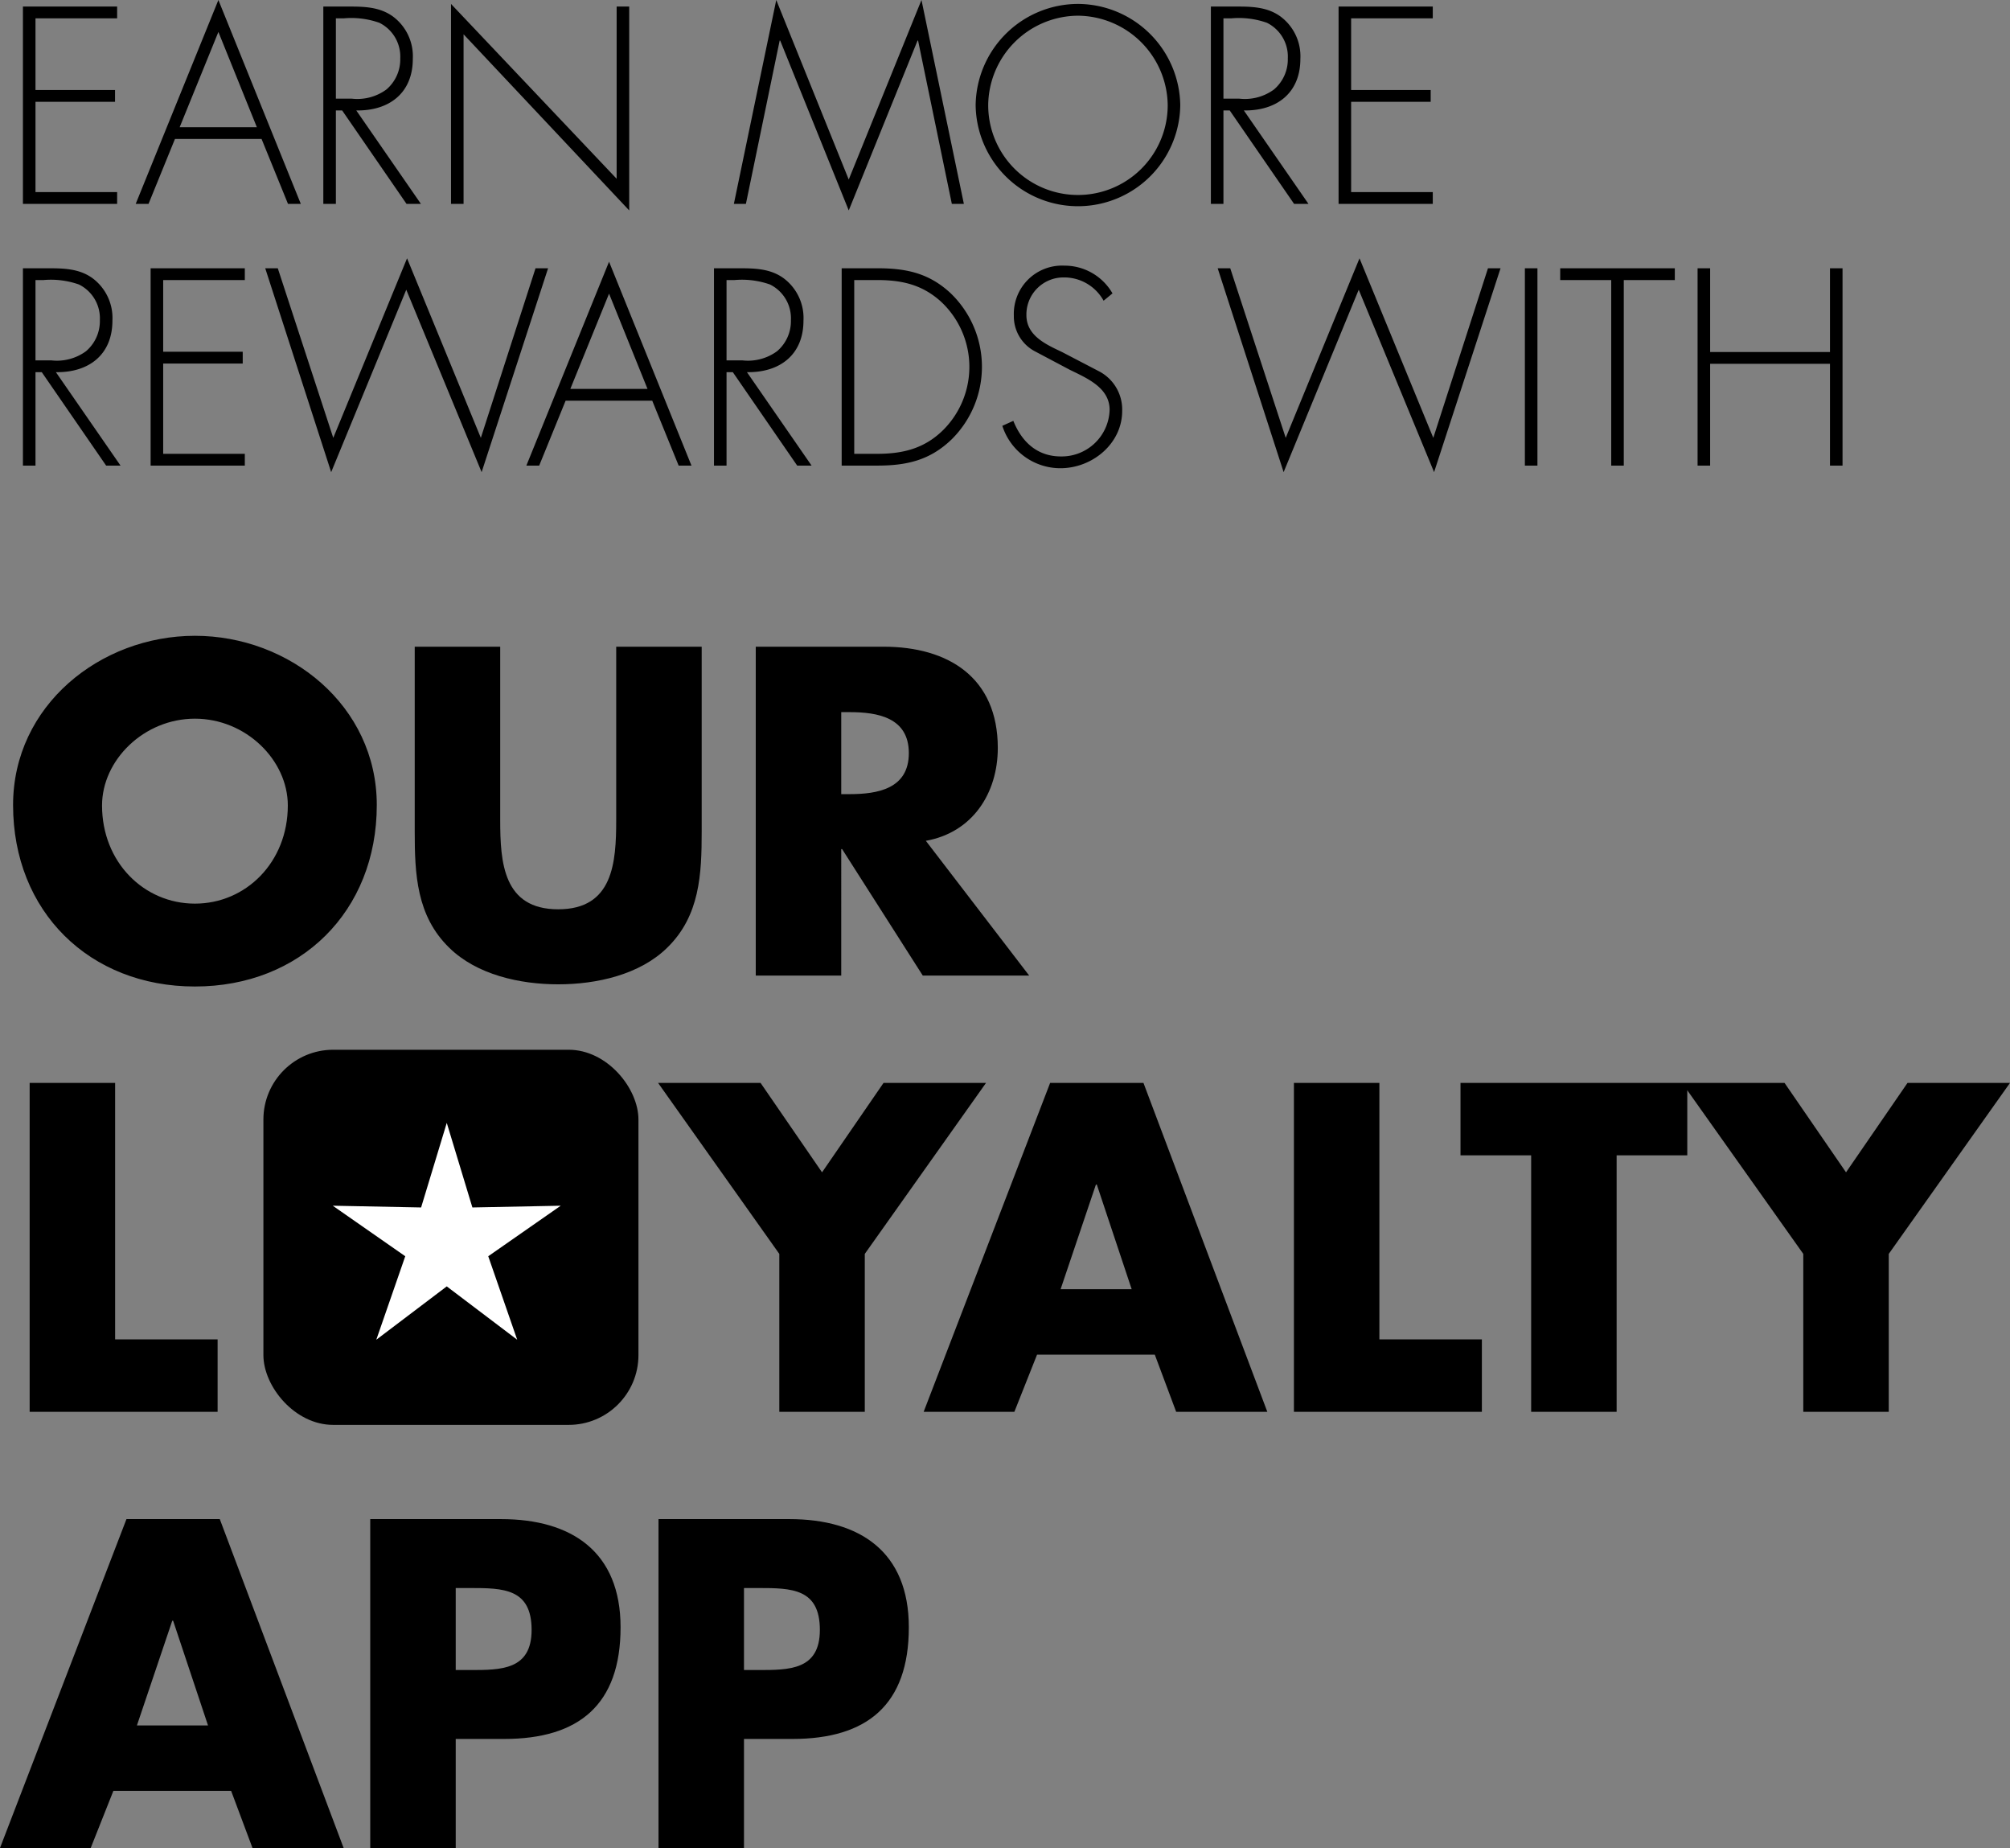
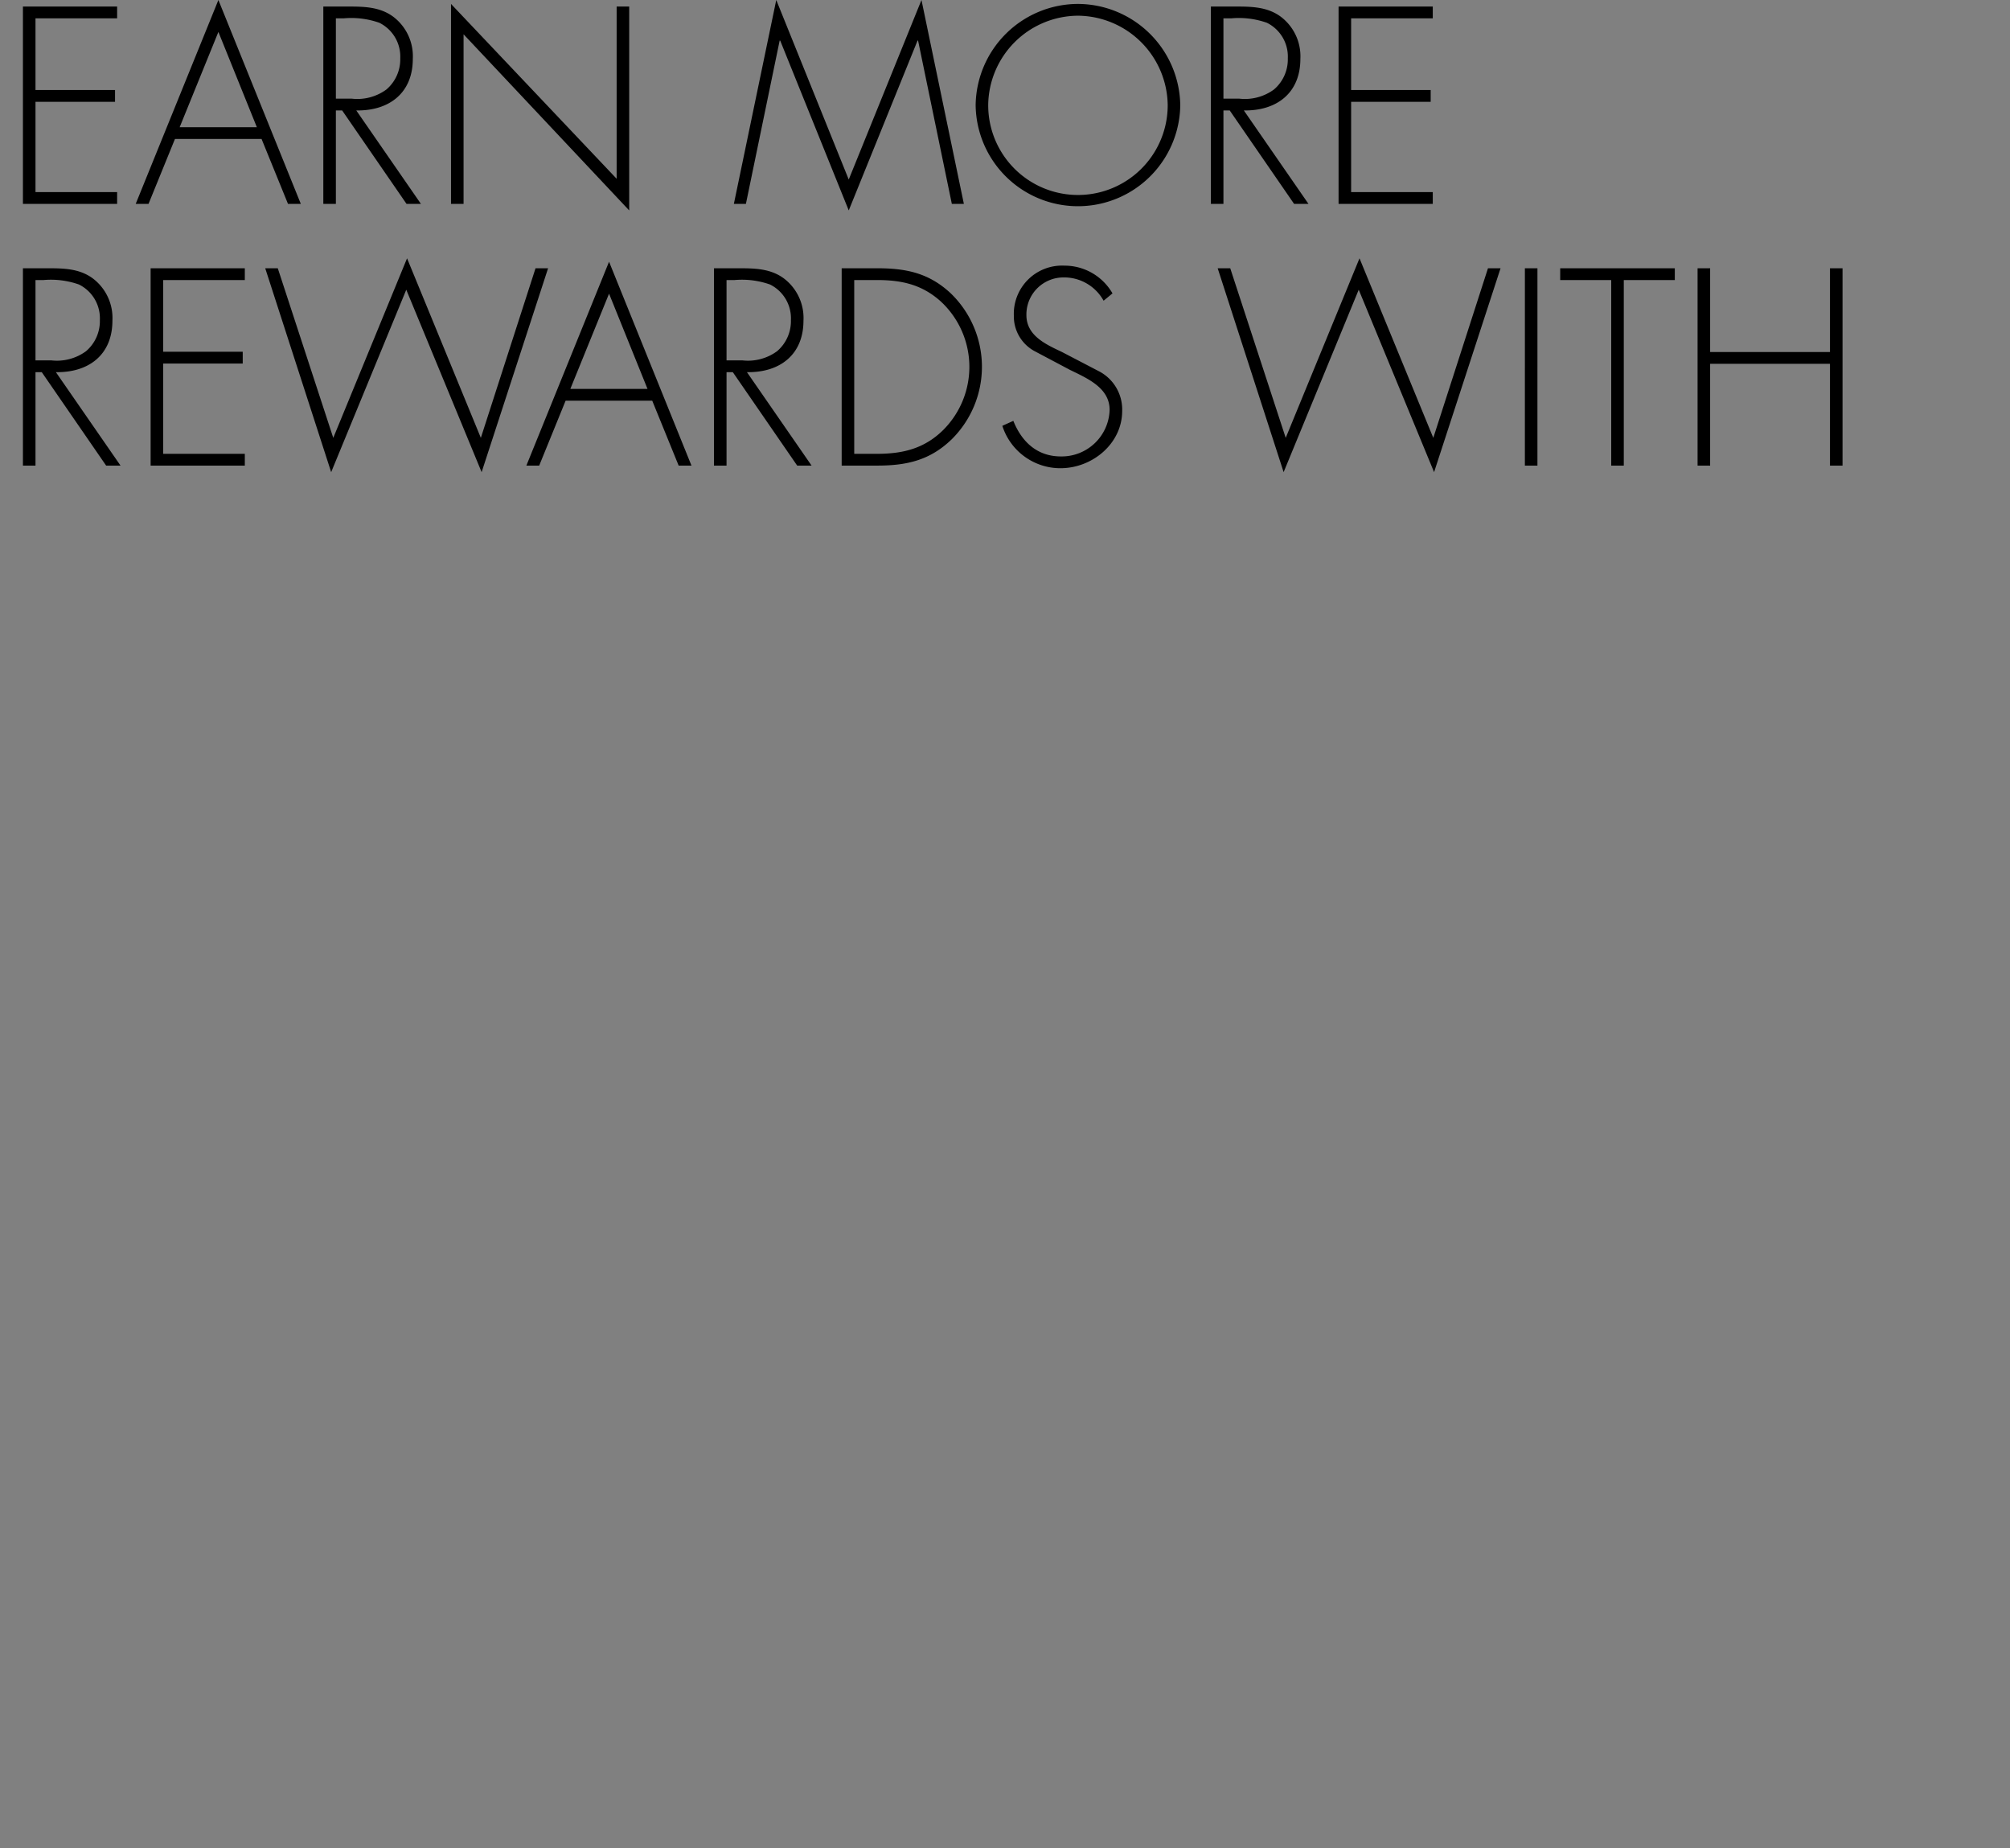
<svg xmlns="http://www.w3.org/2000/svg" width="230.449" height="211.829" viewBox="0 0 230.449 211.829">
  <rect x="0" y="0" width="230.449" height="211.829" fill="#808080" stroke="none" />
  <g transform="translate(-38.801 -172.671)">
-     <path d="M22.15,13.05c-10.85,0-20.85,8-20.85,19.4,0,12.2,8.75,20.8,20.85,20.8S43,44.65,43,32.45C43,21.05,33,13.05,22.15,13.05Zm0,9.5C28,22.55,32.8,27.3,32.8,32.5c0,6.5-4.8,11.25-10.65,11.25S11.5,39,11.5,32.5C11.5,27.3,16.3,22.55,22.15,22.55Zm48.3-8.25V34.15c0,4.9-.35,10.25-6.65,10.25s-6.65-5.35-6.65-10.25V14.3h-9.8V35.5c0,4.85.2,9.65,3.95,13.3,3.15,3.1,8.1,4.2,12.5,4.2s9.35-1.1,12.5-4.2c3.75-3.65,3.95-8.45,3.95-13.3V14.3Zm35.5,22.25c5.35-.95,8.25-5.45,8.25-10.65,0-8.05-5.65-11.6-13.1-11.6H86.45V52h9.8V37.5h.1L105.6,52h12.2ZM96.25,21.8h.95c3.2,0,6.8.6,6.8,4.7s-3.6,4.7-6.8,4.7h-.95ZM13,64.3H3.2V102H24.75V93.7H13ZM89.15,83.9V102h9.8V83.9l13.9-19.6H101.1L94.05,74.55,87,64.3H75.25ZM132.2,95.45l2.45,6.55H145.1L130.9,64.3H120.2L105.7,102h10.4l2.6-6.55Zm-2.65-7.5H121.4l4.05-12h.1Zm28.4-23.65h-9.8V102H169.7V93.7H157.95Zm27.2,8.3h8.1V64.3h-26v8.3h8.1V102h9.8Zm21.4,11.3V102h9.8V83.9l13.9-19.6H218.5l-7.05,10.25L204.4,64.3H192.65ZM26.3,145.45,28.75,152H39.2L25,114.3H14.3L-.2,152H10.2l2.6-6.55Zm-2.65-7.5H15.5l4.05-12h.1ZM42.25,152h9.8V139.5H57.6c8.55,0,13.35-3.9,13.35-12.8,0-8.65-5.6-12.4-13.7-12.4h-15Zm9.8-29.8H53.7c3.8,0,7.05.05,7.05,4.8,0,4.6-3.5,4.6-7.05,4.6H52.05ZM75.3,152h9.8V139.5h5.55c8.55,0,13.35-3.9,13.35-12.8,0-8.65-5.6-12.4-13.7-12.4h-15Zm9.8-29.8h1.65c3.8,0,7.05.05,7.05,4.8,0,4.6-3.5,4.6-7.05,4.6H85.1Z" transform="translate(39 232.5)" />
    <path d="M13.23,7.73V6.38H2.43V29h10.8V27.65H3.87V17.3h9.12V15.95H3.87V7.73ZM29.79,21.56,32.82,29h1.47L24.84,5.63,15.36,29h1.47l3.03-7.44Zm-.54-1.35H20.4L24.84,9.29Zm11.4-1.92c3.75.06,6.48-1.98,6.48-5.91a5.68,5.68,0,0,0-2.28-4.86c-1.53-1.11-3.33-1.14-5.16-1.14H36.87V29h1.44V18.29h.72L46.41,29h1.65Zm-2.34-1.35V7.73h.93a9.676,9.676,0,0,1,4.05.51,4.319,4.319,0,0,1,2.4,4.08,4.529,4.529,0,0,1-1.59,3.57,5.645,5.645,0,0,1-3.96,1.05ZM71.94,6.38H70.5V26.12L51.51,6.08V29h1.44V9.56L71.94,29.75ZM108.93,29h1.38L105.45,5.63,97.11,26.21,88.8,5.63,83.94,29h1.38l3.87-18.72h.06l7.86,19.47L105,10.28h.06ZM123.39,6.08a11.761,11.761,0,0,0-11.73,11.61,11.731,11.731,0,0,0,23.46,0A11.781,11.781,0,0,0,123.39,6.08Zm0,1.35a10.379,10.379,0,0,1,10.29,10.26,10.29,10.29,0,0,1-20.58,0A10.359,10.359,0,0,1,123.39,7.43Zm19.02,10.86c3.75.06,6.48-1.98,6.48-5.91a5.68,5.68,0,0,0-2.28-4.86c-1.53-1.11-3.33-1.14-5.16-1.14h-2.82V29h1.44V18.29h.72L148.17,29h1.65Zm-2.34-1.35V7.73H141a9.676,9.676,0,0,1,4.05.51,4.319,4.319,0,0,1,2.4,4.08,4.529,4.529,0,0,1-1.59,3.57,5.645,5.645,0,0,1-3.96,1.05Zm24-9.21V6.38h-10.8V29h10.8V27.65h-9.36V17.3h9.12V15.95h-9.12V7.73ZM6.21,48.29c3.75.06,6.48-1.98,6.48-5.91a5.68,5.68,0,0,0-2.28-4.86c-1.53-1.11-3.33-1.14-5.16-1.14H2.43V59H3.87V48.29h.72L11.97,59h1.65ZM3.87,46.94V37.73H4.8a9.676,9.676,0,0,1,4.05.51,4.319,4.319,0,0,1,2.4,4.08,4.529,4.529,0,0,1-1.59,3.57A5.645,5.645,0,0,1,5.7,46.94Zm24-9.21V36.38H17.07V59h10.8V57.65H18.51V47.3h9.12V45.95H18.51V37.73Zm3.78-1.35H30.21l7.56,23.37,8.61-20.91,8.64,20.91,7.62-23.37H61.2L54.93,55.82,46.47,35.24,38.01,55.82ZM74.58,51.56,77.61,59h1.47L69.63,35.63,60.15,59h1.47l3.03-7.44Zm-.54-1.35H65.19l4.44-10.92Zm11.4-1.92c3.75.06,6.48-1.98,6.48-5.91a5.68,5.68,0,0,0-2.28-4.86c-1.53-1.11-3.33-1.14-5.16-1.14H81.66V59H83.1V48.29h.72L91.2,59h1.65ZM83.1,46.94V37.73h.93a9.676,9.676,0,0,1,4.05.51,4.319,4.319,0,0,1,2.4,4.08,4.529,4.529,0,0,1-1.59,3.57,5.645,5.645,0,0,1-3.96,1.05ZM96.3,59h4.08c3.36,0,6.03-.6,8.52-3a11.7,11.7,0,0,0-.12-16.77c-2.49-2.31-5.1-2.85-8.4-2.85H96.3Zm1.44-1.35V37.73h2.61c2.82,0,5.16.51,7.32,2.46a10.224,10.224,0,0,1,.27,14.73c-2.16,2.13-4.62,2.73-7.59,2.73Zm29.61-18.39a6.339,6.339,0,0,0-5.52-3.18,5.529,5.529,0,0,0-5.79,5.73,4.531,4.531,0,0,0,2.34,4.05l4.08,2.16c1.95.96,4.56,2.04,4.56,4.59a5.5,5.5,0,0,1-5.58,5.34c-2.73,0-4.5-1.68-5.46-4.08l-1.26.57a6.987,6.987,0,0,0,6.66,4.86c3.66,0,7.08-2.82,7.08-6.57a4.941,4.941,0,0,0-2.58-4.5l-4.32-2.25c-1.83-.87-4.08-1.86-4.08-4.23a4.251,4.251,0,0,1,4.26-4.32,5.165,5.165,0,0,1,4.59,2.67Zm13.5-2.88h-1.44l7.56,23.37,8.61-20.91,8.64,20.91,7.62-23.37H170.4l-6.27,19.44-8.46-20.58-8.46,20.58Zm35.22,0h-1.44V59h1.44Zm9.9,1.35h5.85V36.38H178.68v1.35h5.85V59h1.44Zm9.9,8.25v-9.6h-1.44V59h1.44V47.33h13.74V59h1.44V36.38h-1.44v9.6Z" transform="translate(39 167.041)" />
    <g transform="translate(-216 110.352)">
-       <rect width="43" height="43" rx="8" transform="translate(285 182.648)" />
-       <path d="M886.982,1239.835l-2.941,9.693-10.129-.2,8.311,5.792-3.32,9.57,8.078-6.115,8.077,6.115-3.32-9.57,8.311-5.792-10.129.2Z" transform="translate(-580.959 -1048.803)" fill="#fff" />
+       <path d="M886.982,1239.835Z" transform="translate(-580.959 -1048.803)" fill="#fff" />
    </g>
  </g>
</svg>